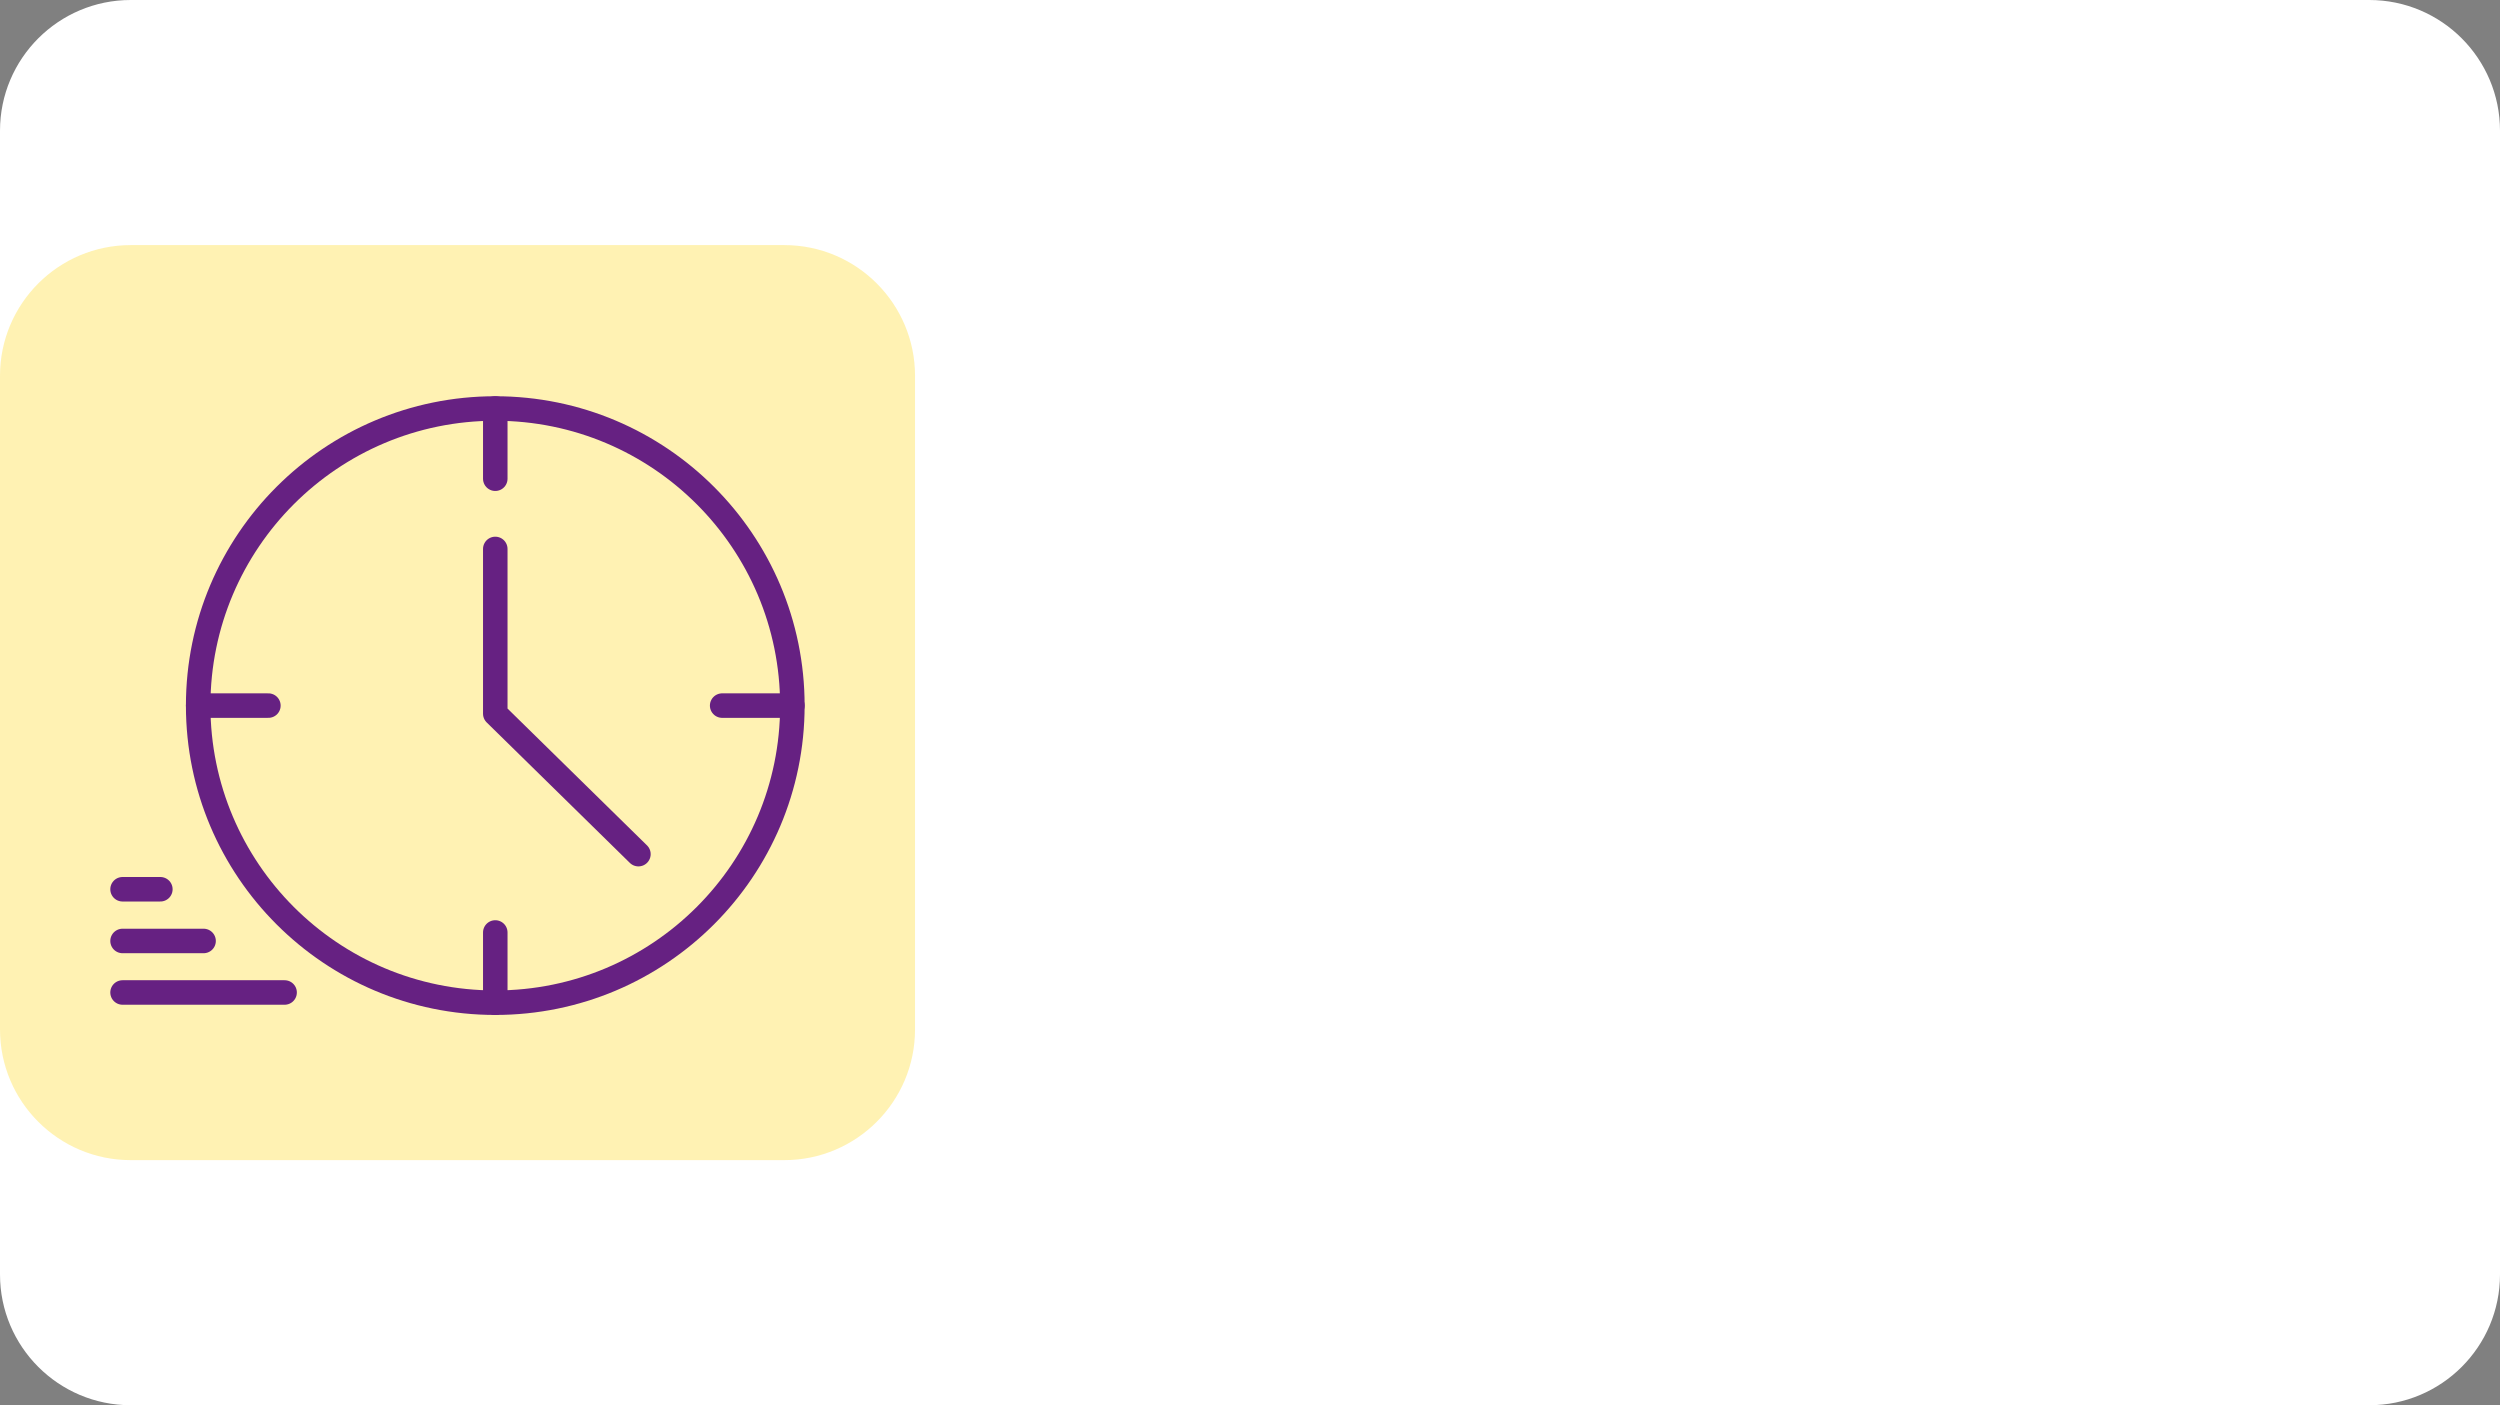
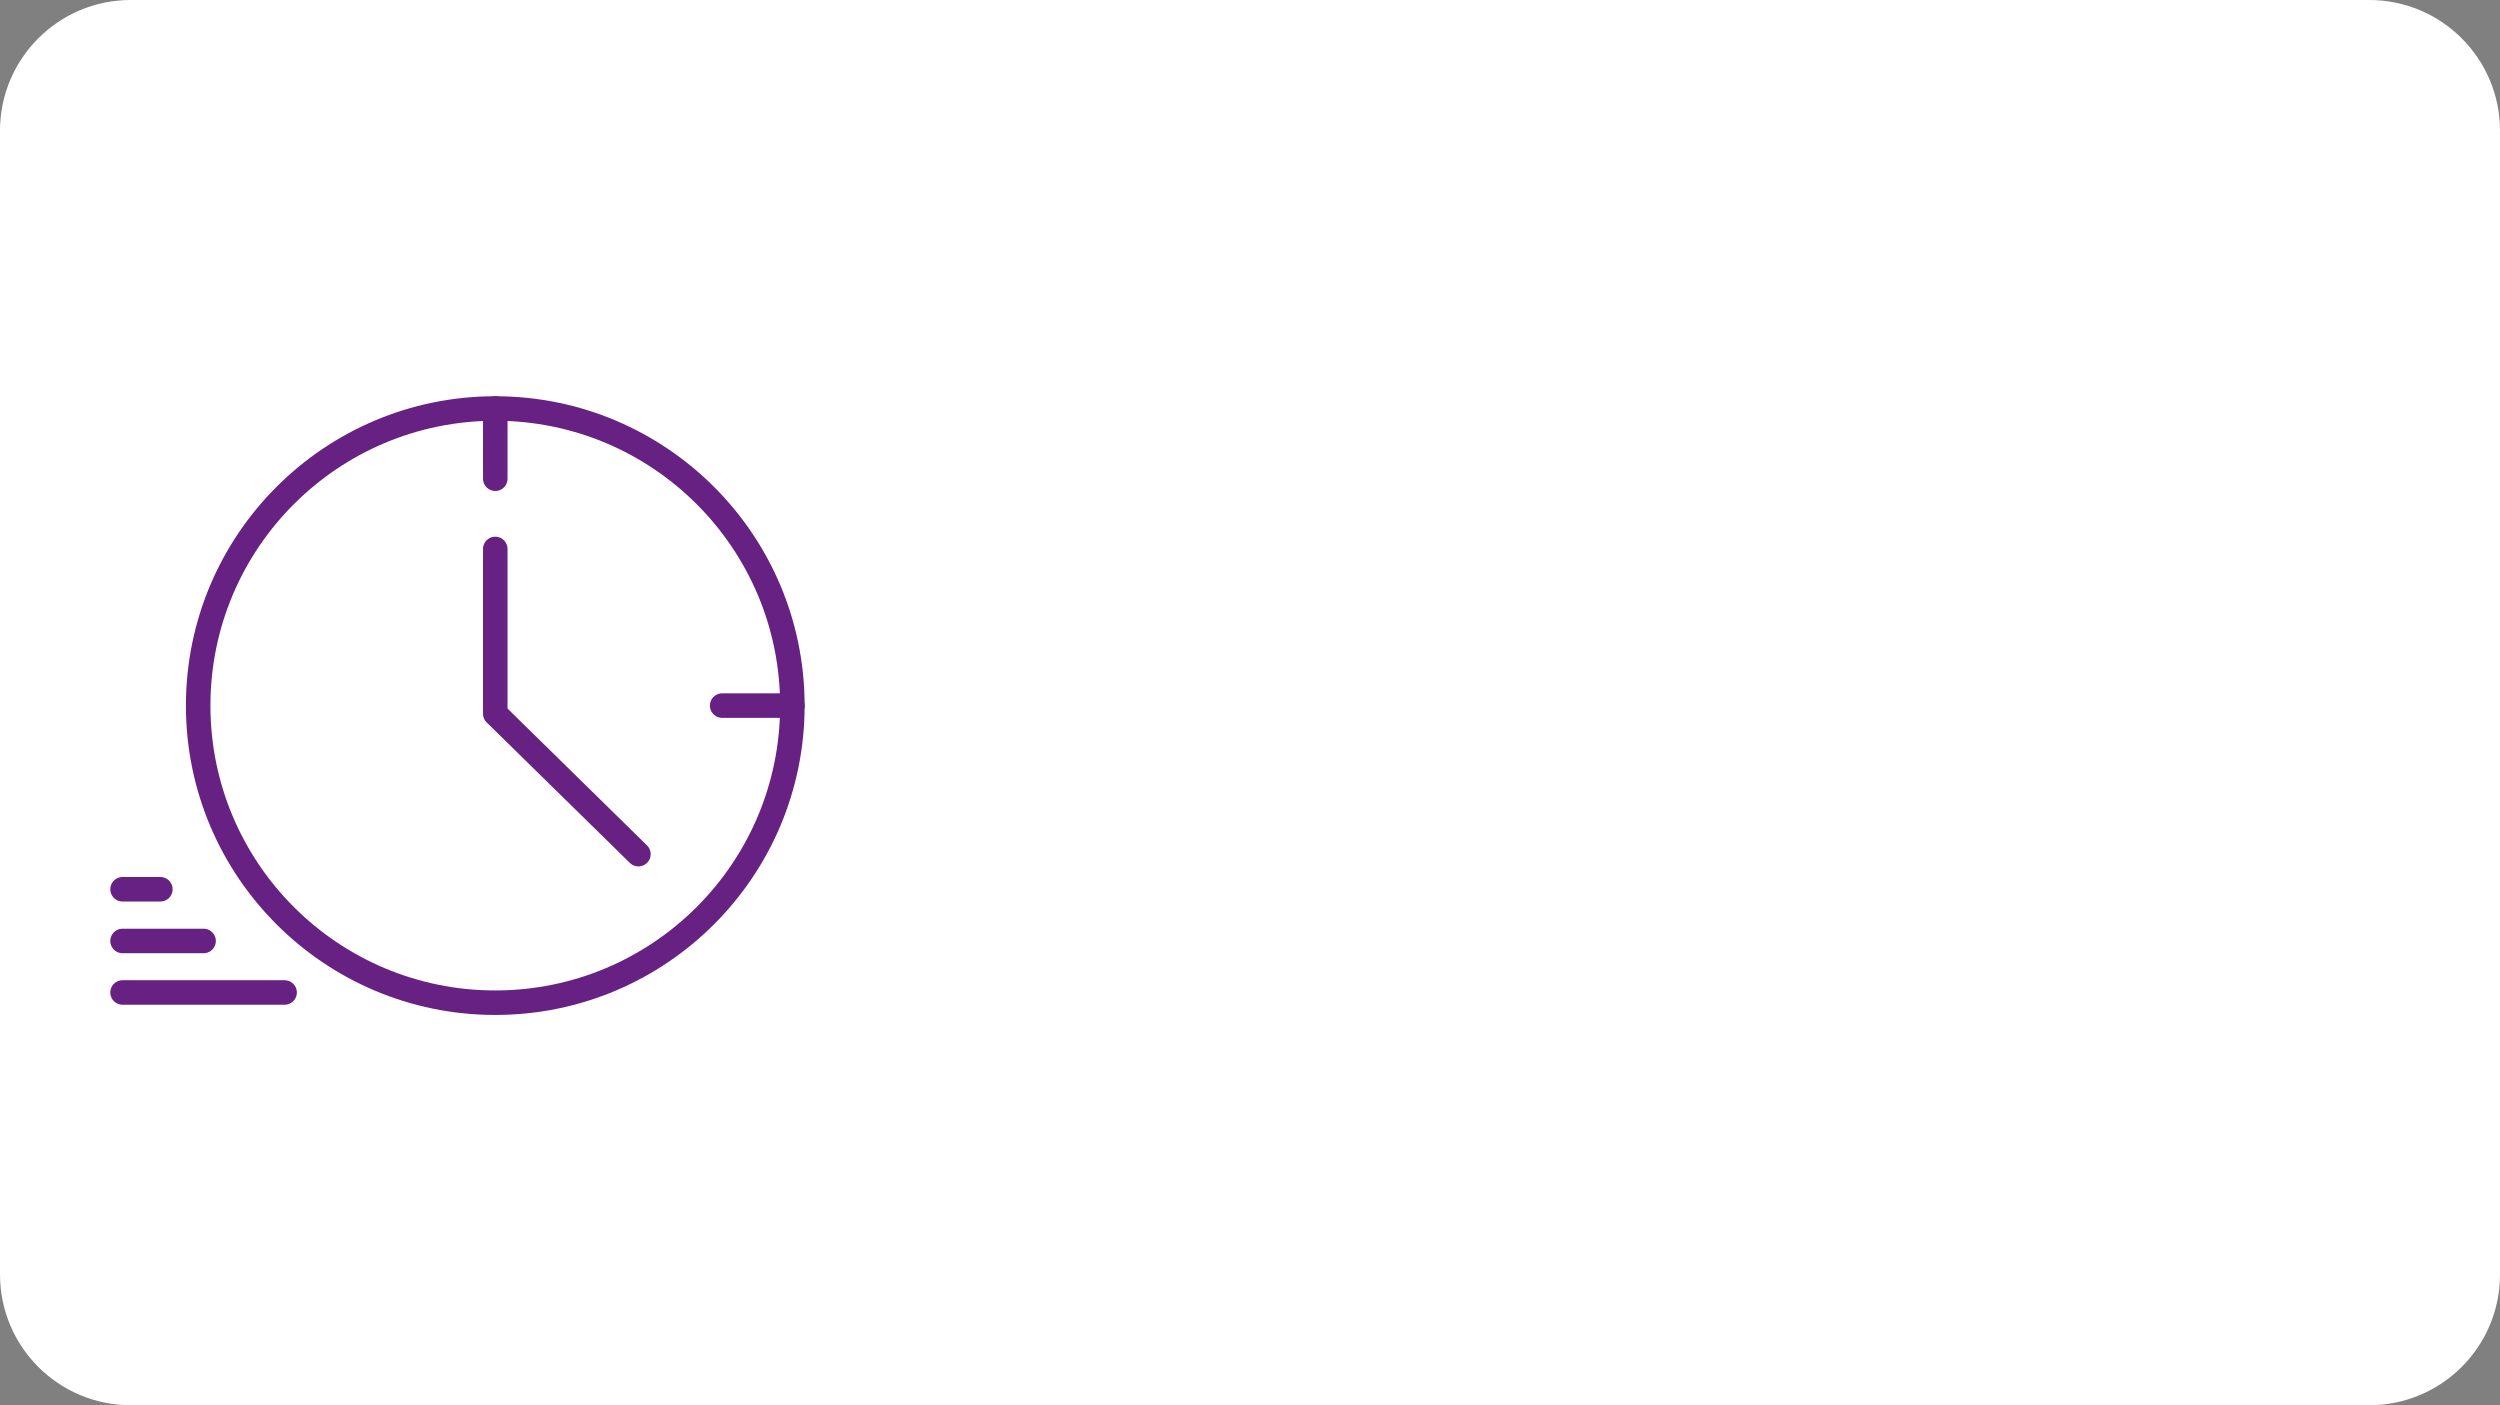
<svg xmlns="http://www.w3.org/2000/svg" width="100%" height="100%" viewBox="0 0 306 172" version="1.1" xml:space="preserve" style="fill-rule:evenodd;clip-rule:evenodd;stroke-linecap:round;stroke-linejoin:round;">
  <rect x="0" y="0" width="306" height="172" fill="#808080" stroke="none" />
  <path d="M306,16C306,7.169 298.831,0 290,0L16,0C7.169,0 0,7.169 0,16L0,156C0,164.831 7.169,172 16,172L290,172C298.831,172 306,164.831 306,156L306,16Z" style="fill:white;" />
-   <path d="M112,46C112,37.169 104.831,30 96,30L16,30C7.169,30 0,37.169 0,46L0,126C0,134.831 7.169,142 16,142L96,142C104.831,142 112,134.831 112,126L112,46Z" style="fill:rgb(255,211,0);fill-opacity:0.3;" />
  <circle cx="60.621" cy="86.365" r="36.365" style="fill:none;stroke:rgb(102,33,130);stroke-width:3px;" />
  <path d="M60.622,67.191L60.622,87.357L78.143,104.547" style="fill:none;fill-rule:nonzero;stroke:rgb(102,33,130);stroke-width:3px;" />
  <path d="M60.622,50L60.622,58.595" style="fill:none;fill-rule:nonzero;stroke:rgb(102,33,130);stroke-width:3px;" />
-   <path d="M60.622,114.135L60.622,122.73" style="fill:none;fill-rule:nonzero;stroke:rgb(102,33,130);stroke-width:3px;" />
-   <path d="M24.256,86.365L32.851,86.365" style="fill:none;fill-rule:nonzero;stroke:rgb(102,33,130);stroke-width:3px;" />
  <path d="M15,121.48L34.835,121.48" style="fill:none;fill-rule:nonzero;stroke:rgb(102,33,130);stroke-width:3px;" />
  <path d="M15,115.174L24.918,115.174" style="fill:none;fill-rule:nonzero;stroke:rgb(102,33,130);stroke-width:3px;" />
  <path d="M15,108.845L19.628,108.845" style="fill:none;fill-rule:nonzero;stroke:rgb(102,33,130);stroke-width:3px;" />
  <path d="M88.392,86.365L96.987,86.365" style="fill:none;fill-rule:nonzero;stroke:rgb(102,33,130);stroke-width:3px;" />
</svg>